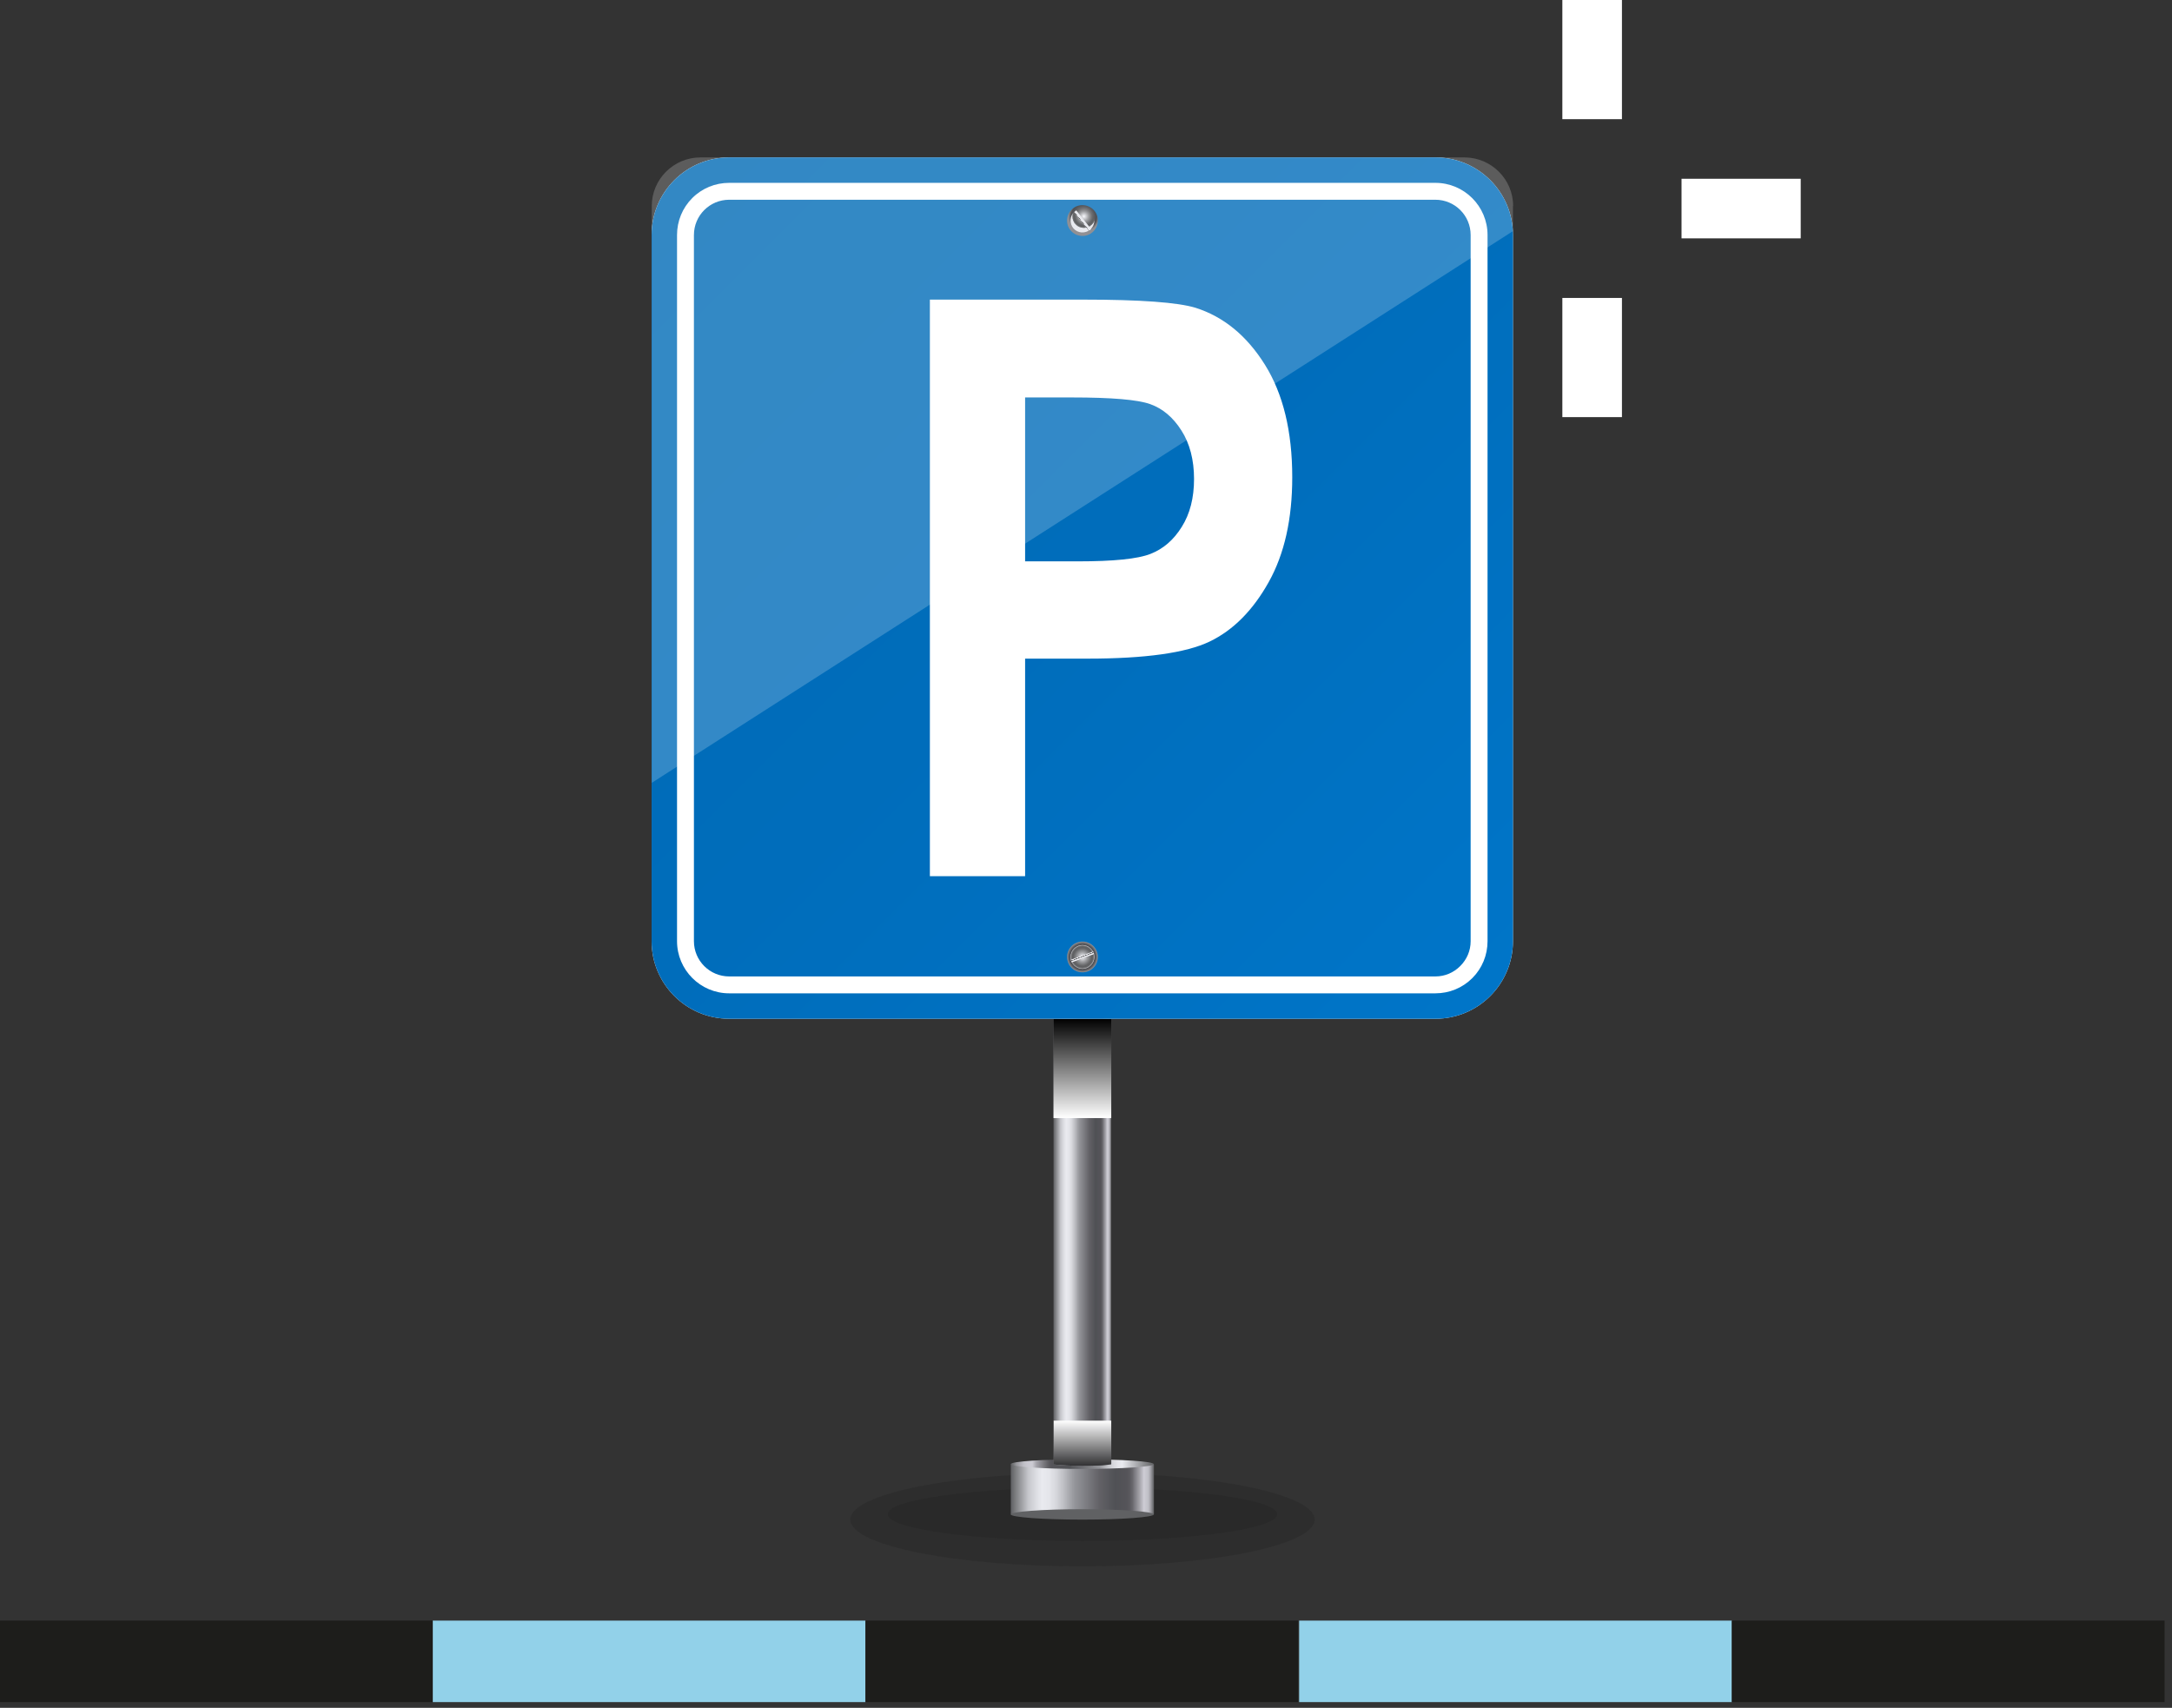
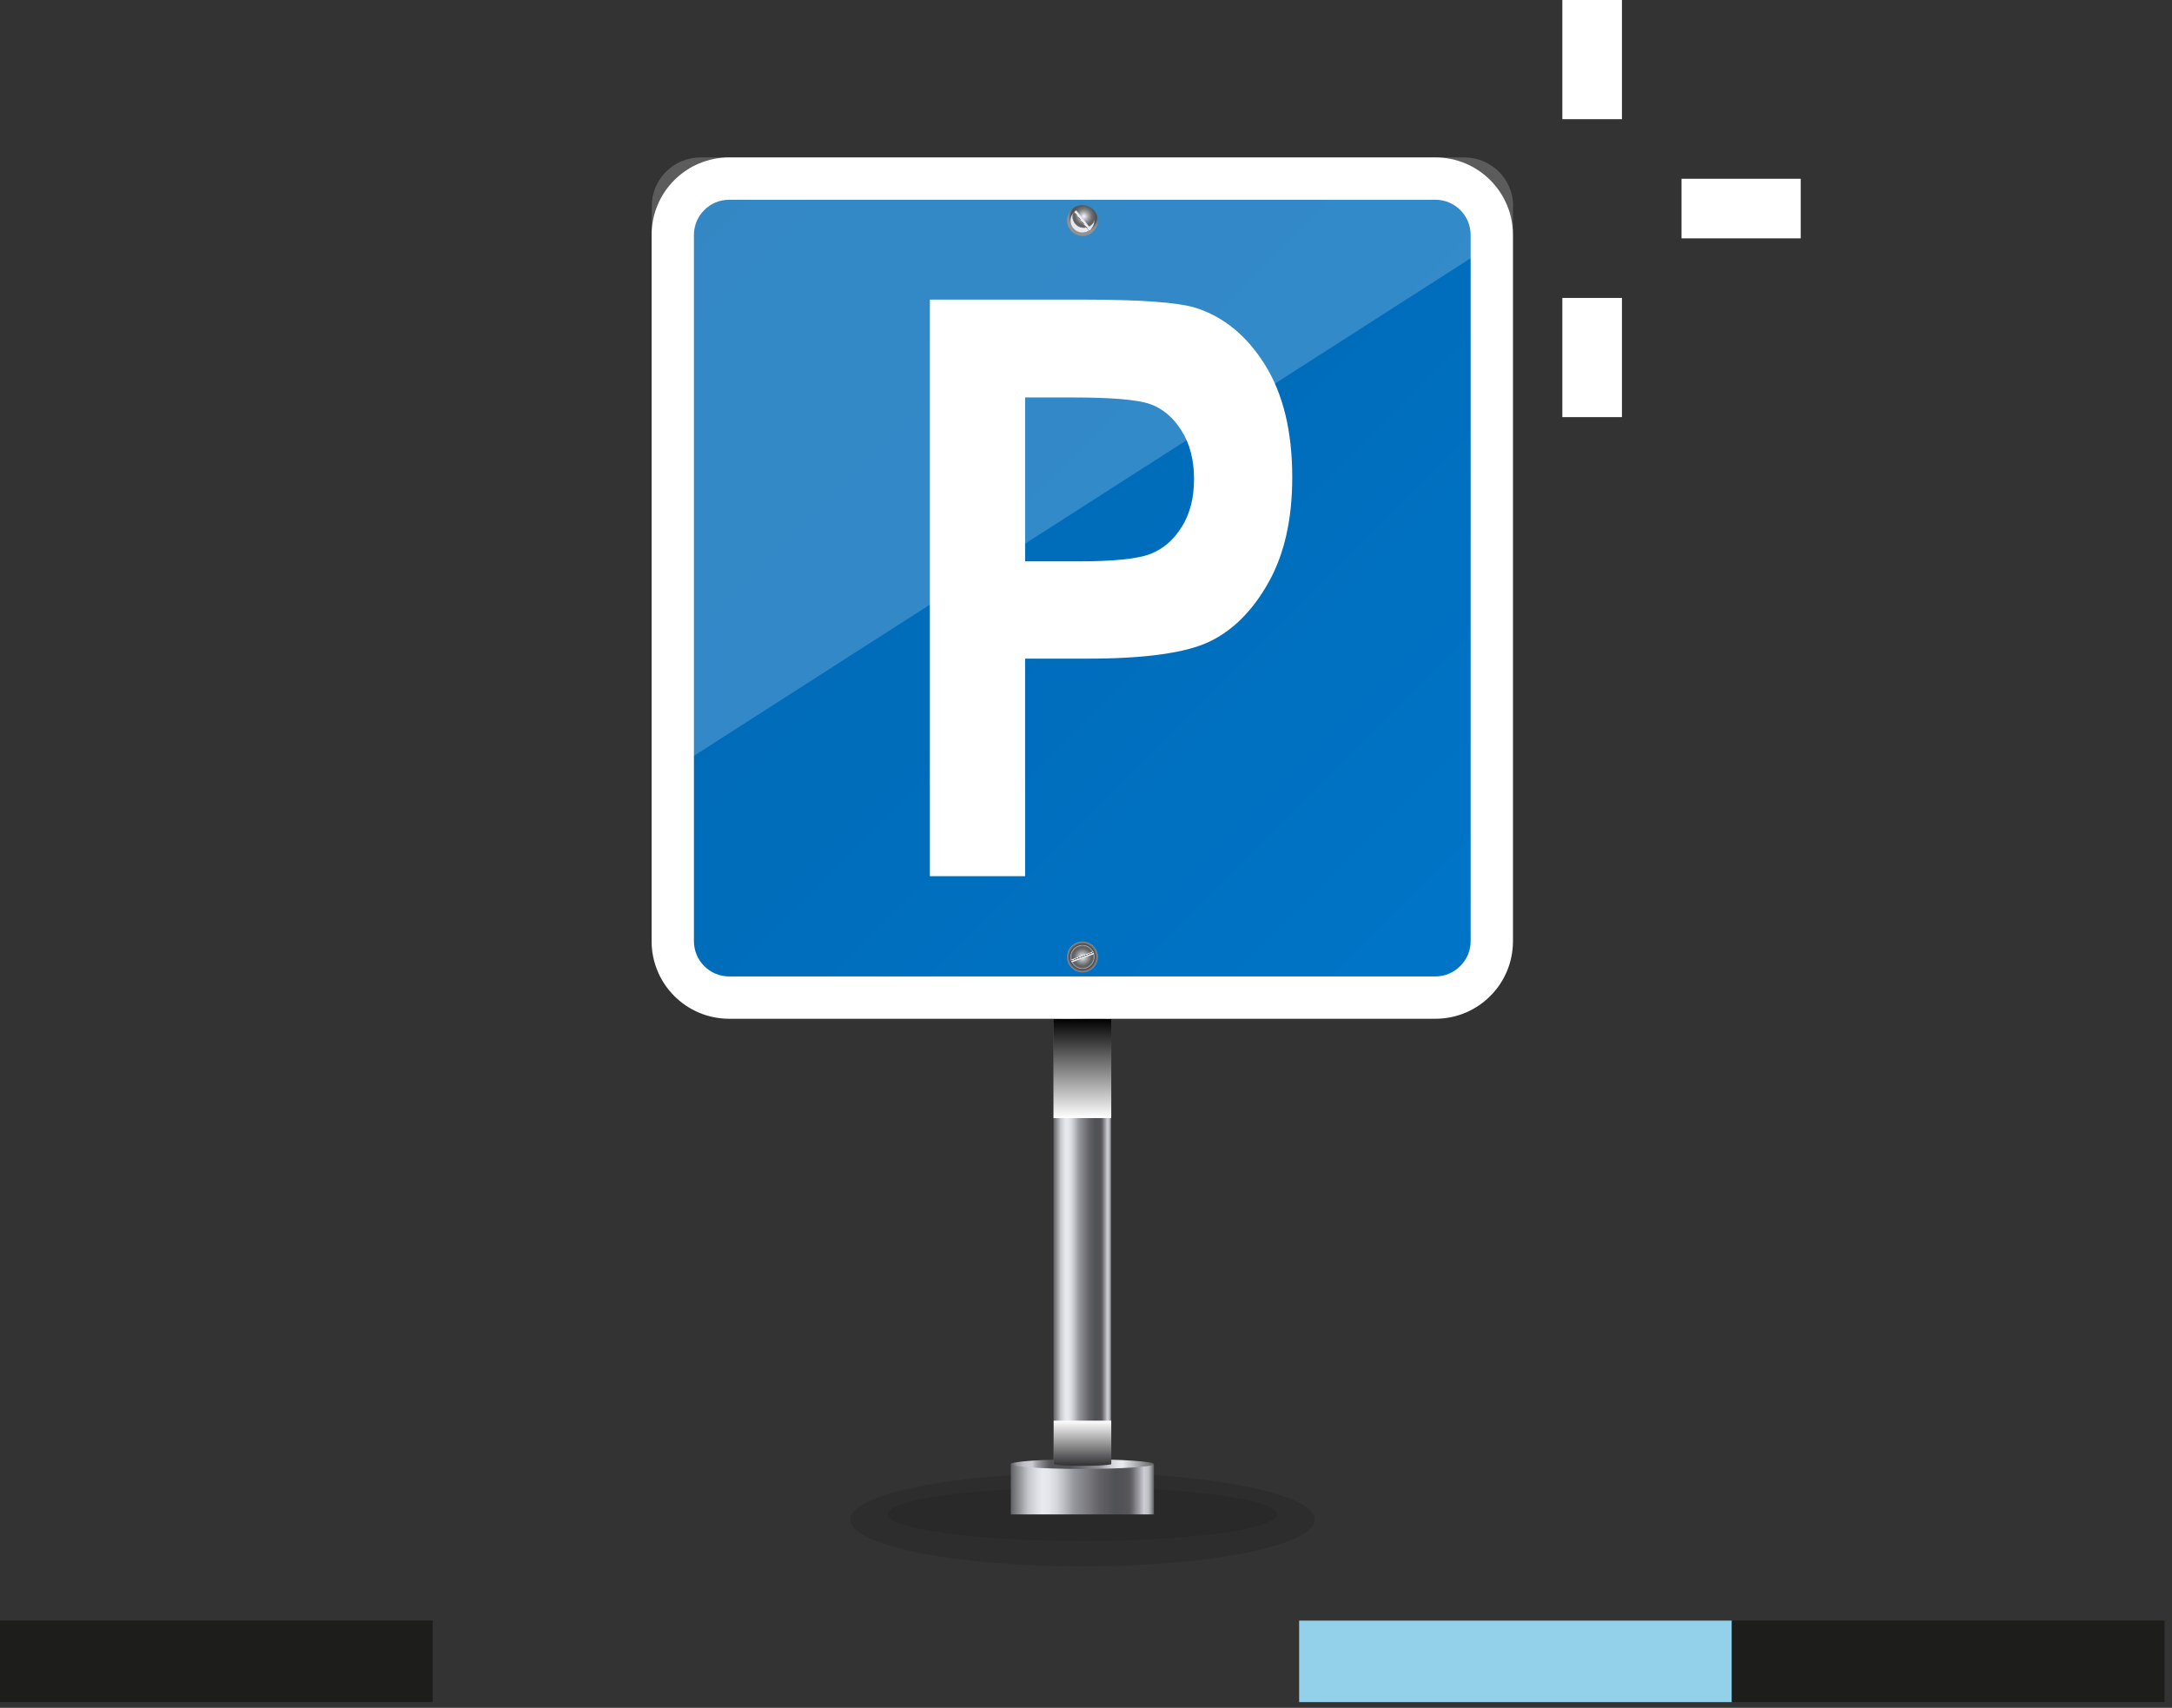
<svg xmlns="http://www.w3.org/2000/svg" width="117" height="92" viewBox="0 0 117 92" fill="none">
  <rect x="0" y="0" width="117" height="92" fill="#333333" stroke="none" />
  <g clip-path="url(#clip0_374_11485)">
-     <path d="M46.62 87.3H23.31V91.69H46.62V87.3Z" fill="#92D1E9" />
    <path d="M93.29 87.3H69.981V91.69H93.29V87.3Z" fill="#92D1E9" />
-     <path d="M69.93 87.3H46.62V91.69H69.93V87.3Z" fill="#1D1D1B" />
    <path d="M23.31 87.3H0V91.69H23.31V87.3Z" fill="#1D1D1B" />
    <path d="M116.6 87.3H93.29V91.69H116.6V87.3Z" fill="#1D1D1B" />
    <path opacity="0.23" d="M58.31 84.38C65.219 84.38 70.82 83.252 70.82 81.86C70.82 80.468 65.219 79.34 58.31 79.34C51.401 79.34 45.8 80.468 45.8 81.86C45.8 83.252 51.401 84.38 58.31 84.38Z" fill="#1D1D1B" />
    <path opacity="0.23" d="M58.309 83.01C64.103 83.01 68.799 82.365 68.799 81.57C68.799 80.775 64.103 80.13 58.309 80.13C52.516 80.13 47.819 80.775 47.819 81.57C47.819 82.365 52.516 83.01 58.309 83.01Z" fill="#1D1D1B" />
    <path d="M62.159 78.87H54.449V81.58H62.159V78.87Z" fill="url(#paint0_linear_374_11485)" />
    <path d="M58.299 79.13C60.425 79.13 62.149 79.013 62.149 78.87C62.149 78.726 60.425 78.61 58.299 78.61C56.173 78.61 54.449 78.726 54.449 78.87C54.449 79.013 56.173 79.13 58.299 79.13Z" fill="url(#paint1_linear_374_11485)" />
-     <path d="M56.749 78.87C56.749 78.87 57.449 78.78 58.299 78.78C59.149 78.78 59.849 78.82 59.849 78.87C59.849 78.92 59.149 78.96 58.299 78.96C57.449 78.96 56.749 78.92 56.749 78.87Z" fill="url(#paint2_linear_374_11485)" />
-     <path d="M54.449 81.58C54.449 81.43 56.169 81.3 58.299 81.3C60.429 81.3 62.149 81.43 62.149 81.58C62.149 81.73 60.429 81.86 58.299 81.86C56.169 81.86 54.449 81.73 54.449 81.58Z" fill="url(#paint3_linear_374_11485)" />
    <path d="M59.859 24.64H56.749V78.87H59.859V24.64Z" fill="url(#paint4_linear_374_11485)" />
    <path style="mix-blend-mode:multiply" d="M59.86 54.87H56.75V60.23H59.86V54.87Z" fill="url(#paint5_linear_374_11485)" />
    <path style="mix-blend-mode:multiply" d="M56.75 76.53H59.86V78.87C59.86 78.87 59.74 78.96 58.31 78.96C56.88 78.96 56.76 78.87 56.76 78.87V76.53H56.75Z" fill="url(#paint6_linear_374_11485)" />
    <path d="M77.32 9.62H39.29C37.611 9.62 36.25 10.981 36.25 12.66V50.69C36.25 52.369 37.611 53.73 39.29 53.73H77.32C78.999 53.73 80.36 52.369 80.36 50.69V12.66C80.36 10.981 78.999 9.62 77.32 9.62Z" fill="url(#paint7_linear_374_11485)" />
    <path d="M39.28 8.48V10.76H77.32C78.37 10.76 79.22 11.61 79.22 12.66V50.7C79.22 51.21 79.02 51.68 78.66 52.04C78.3 52.4 77.83 52.6 77.32 52.6H39.28C38.23 52.6 37.38 51.75 37.38 50.7V12.66C37.38 11.61 38.23 10.76 39.28 10.76V8.48ZM39.28 8.48C36.97 8.48 35.1 10.35 35.1 12.66V50.7C35.1 53.01 36.97 54.88 39.28 54.88H77.32C79.63 54.88 81.5 53.01 81.5 50.7V12.66C81.5 10.35 79.63 8.48 77.32 8.48H39.28Z" fill="white" />
-     <path d="M39.28 9.85H77.32C78.87 9.85 80.13 11.11 80.13 12.66V50.7C80.13 51.45 79.84 52.16 79.31 52.69C78.78 53.22 78.07 53.51 77.32 53.51H39.28C37.73 53.51 36.47 52.25 36.47 50.7V12.66C36.47 11.91 36.76 11.2 37.29 10.67C37.82 10.14 38.53 9.85 39.28 9.85ZM39.28 8.48C36.97 8.48 35.1 10.35 35.1 12.66V50.7C35.1 53.01 36.97 54.88 39.28 54.88H77.32C79.63 54.88 81.5 53.01 81.5 50.7V12.66C81.5 10.35 79.63 8.48 77.32 8.48H39.28Z" fill="url(#paint8_linear_374_11485)" />
    <path d="M50.09 47.22V16.14H58.36C61.44 16.14 63.45 16.29 64.4 16.58C65.91 17.06 67.16 18.08 68.14 19.65C69.12 21.22 69.61 23.24 69.61 25.71C69.61 27.96 69.19 29.84 68.34 31.36C67.49 32.88 66.43 33.95 65.16 34.56C63.89 35.17 61.7 35.48 58.59 35.48H55.22V47.2H50.09V47.22ZM55.22 21.4V30.24H58.07C59.98 30.24 61.28 30.11 61.97 29.84C62.66 29.57 63.22 29.09 63.66 28.38C64.1 27.68 64.32 26.82 64.32 25.8C64.32 24.78 64.09 23.89 63.64 23.19C63.19 22.48 62.63 22.01 61.96 21.77C61.29 21.53 59.89 21.41 57.73 21.41H55.22V21.4Z" fill="white" />
    <path d="M57.48 51.55C57.48 51.09 57.849 50.72 58.309 50.72C58.77 50.72 59.139 51.09 59.139 51.55C59.139 52.01 58.77 52.38 58.309 52.38C57.849 52.38 57.48 52.01 57.48 51.55Z" fill="url(#paint9_radial_374_11485)" />
    <path d="M57.67 51.55C57.67 51.19 57.96 50.91 58.31 50.91C58.66 50.91 58.95 51.2 58.95 51.55C58.95 51.9 58.66 52.19 58.31 52.19C57.96 52.19 57.67 51.9 57.67 51.55Z" fill="url(#paint10_radial_374_11485)" />
    <path d="M58.886 51.251L57.678 51.702L57.734 51.852L58.942 51.4L58.886 51.251Z" fill="url(#paint11_linear_374_11485)" />
    <path opacity="0.2" d="M81.499 11.1V12.45L35.109 42.17V11.1C35.109 9.65 36.289 8.48 37.739 8.48H78.879C80.329 8.48 81.509 9.65 81.509 11.1H81.499Z" fill="white" />
    <path d="M58.569 12.67C58.13 12.81 57.66 12.57 57.52 12.14C57.38 11.7 57.62 11.23 58.05 11.09C58.48 10.95 58.959 11.19 59.099 11.62C59.239 12.06 58.999 12.53 58.569 12.67Z" fill="url(#paint12_radial_374_11485)" />
    <path d="M58.509 12.49C58.169 12.6 57.809 12.42 57.699 12.08C57.589 11.74 57.769 11.38 58.109 11.27C58.449 11.16 58.809 11.34 58.919 11.68C59.029 12.02 58.849 12.38 58.509 12.49Z" fill="url(#paint13_radial_374_11485)" />
    <path d="M57.974 11.333L57.849 11.432L58.653 12.441L58.778 12.341L57.974 11.333Z" fill="url(#paint14_linear_374_11485)" />
    <path d="M87.37 0H84.16V6.42H87.37V0Z" fill="white" />
    <path d="M87.37 16.05H84.16V22.47H87.37V16.05Z" fill="white" />
    <path d="M97 9.63H90.58V12.84H97V9.63Z" fill="white" />
  </g>
  <defs>
    <linearGradient id="paint0_linear_374_11485" x1="54.449" y1="80.22" x2="62.159" y2="80.22" gradientUnits="userSpaceOnUse">
      <stop stop-color="#606163" />
      <stop offset="0.12" stop-color="#C4C5CA" />
      <stop offset="0.14" stop-color="#CDCED3" />
      <stop offset="0.19" stop-color="#E1E2E7" />
      <stop offset="0.22" stop-color="#E9EAEF" />
      <stop offset="0.27" stop-color="#E4E5EA" />
      <stop offset="0.32" stop-color="#D5D6DB" />
      <stop offset="0.37" stop-color="#BDBEC3" />
      <stop offset="0.43" stop-color="#9C9DA2" />
      <stop offset="0.45" stop-color="#939499" />
      <stop offset="0.62" stop-color="#626166" />
      <stop offset="0.73" stop-color="#505155" />
      <stop offset="0.81" stop-color="#555459" />
      <stop offset="0.83" stop-color="#5A595E" />
      <stop offset="0.85" stop-color="#69686D" />
      <stop offset="0.87" stop-color="#828187" />
      <stop offset="0.9" stop-color="#A4A3AA" />
      <stop offset="0.93" stop-color="#CDCCD4" />
      <stop offset="0.94" stop-color="#C9C8D0" />
      <stop offset="0.96" stop-color="#BFBFC6" />
      <stop offset="0.97" stop-color="#AFAEB5" />
      <stop offset="0.98" stop-color="#97979C" />
      <stop offset="0.99" stop-color="#797A7D" />
      <stop offset="1" stop-color="#606163" />
    </linearGradient>
    <linearGradient id="paint1_linear_374_11485" x1="54.449" y1="78.87" x2="62.159" y2="78.87" gradientUnits="userSpaceOnUse">
      <stop stop-color="#606163" />
      <stop offset="0.02" stop-color="#797A7D" />
      <stop offset="0.04" stop-color="#97979C" />
      <stop offset="0.07" stop-color="#AFAEB5" />
      <stop offset="0.09" stop-color="#BFBFC6" />
      <stop offset="0.12" stop-color="#C9C8D0" />
      <stop offset="0.15" stop-color="#CDCCD4" />
      <stop offset="0.18" stop-color="#A4A3AA" />
      <stop offset="0.22" stop-color="#828187" />
      <stop offset="0.25" stop-color="#69686D" />
      <stop offset="0.27" stop-color="#5A595E" />
      <stop offset="0.29" stop-color="#555459" />
      <stop offset="0.41" stop-color="#505155" />
      <stop offset="0.62" stop-color="#939499" />
      <stop offset="0.63" stop-color="#9C9DA2" />
      <stop offset="0.67" stop-color="#BDBEC3" />
      <stop offset="0.71" stop-color="#D5D6DB" />
      <stop offset="0.75" stop-color="#E4E5EA" />
      <stop offset="0.78" stop-color="#E9EAEF" />
      <stop offset="1" stop-color="#606163" />
    </linearGradient>
    <linearGradient id="paint2_linear_374_11485" x1="56.749" y1="78.87" x2="59.859" y2="78.87" gradientUnits="userSpaceOnUse">
      <stop stop-color="#606163" />
      <stop offset="0.12" stop-color="#C4C5CA" />
      <stop offset="0.14" stop-color="#CDCED3" />
      <stop offset="0.19" stop-color="#E1E2E7" />
      <stop offset="0.22" stop-color="#E9EAEF" />
      <stop offset="0.27" stop-color="#E4E5EA" />
      <stop offset="0.32" stop-color="#D5D6DB" />
      <stop offset="0.37" stop-color="#BDBEC3" />
      <stop offset="0.43" stop-color="#9C9DA2" />
      <stop offset="0.45" stop-color="#939499" />
      <stop offset="0.62" stop-color="#626166" />
      <stop offset="0.73" stop-color="#505155" />
      <stop offset="0.81" stop-color="#555459" />
      <stop offset="0.83" stop-color="#5A595E" />
      <stop offset="0.85" stop-color="#69686D" />
      <stop offset="0.87" stop-color="#828187" />
      <stop offset="0.9" stop-color="#A4A3AA" />
      <stop offset="0.93" stop-color="#CDCCD4" />
      <stop offset="0.94" stop-color="#C9C8D0" />
      <stop offset="0.96" stop-color="#BFBFC6" />
      <stop offset="0.97" stop-color="#AFAEB5" />
      <stop offset="0.98" stop-color="#97979C" />
      <stop offset="0.99" stop-color="#797A7D" />
      <stop offset="1" stop-color="#606163" />
    </linearGradient>
    <linearGradient id="paint3_linear_374_11485" x1="-0.001" y1="81.58" x2="0.999" y2="81.58" gradientUnits="userSpaceOnUse">
      <stop stop-color="#606163" />
      <stop offset="0.12" stop-color="#C4C5CA" />
      <stop offset="0.14" stop-color="#CDCED3" />
      <stop offset="0.19" stop-color="#E1E2E7" />
      <stop offset="0.22" stop-color="#E9EAEF" />
      <stop offset="0.27" stop-color="#E4E5EA" />
      <stop offset="0.32" stop-color="#D5D6DB" />
      <stop offset="0.37" stop-color="#BDBEC3" />
      <stop offset="0.43" stop-color="#9C9DA2" />
      <stop offset="0.45" stop-color="#939499" />
      <stop offset="0.62" stop-color="#626166" />
      <stop offset="0.73" stop-color="#505155" />
      <stop offset="0.81" stop-color="#555459" />
      <stop offset="0.83" stop-color="#5A595E" />
      <stop offset="0.85" stop-color="#69686D" />
      <stop offset="0.87" stop-color="#828187" />
      <stop offset="0.9" stop-color="#A4A3AA" />
      <stop offset="0.93" stop-color="#CDCCD4" />
      <stop offset="0.94" stop-color="#C9C8D0" />
      <stop offset="0.96" stop-color="#BFBFC6" />
      <stop offset="0.97" stop-color="#AFAEB5" />
      <stop offset="0.98" stop-color="#97979C" />
      <stop offset="0.99" stop-color="#797A7D" />
      <stop offset="1" stop-color="#606163" />
    </linearGradient>
    <linearGradient id="paint4_linear_374_11485" x1="56.749" y1="51.75" x2="59.859" y2="51.75" gradientUnits="userSpaceOnUse">
      <stop stop-color="#606163" />
      <stop offset="0.12" stop-color="#C4C5CA" />
      <stop offset="0.14" stop-color="#CDCED3" />
      <stop offset="0.19" stop-color="#E1E2E7" />
      <stop offset="0.22" stop-color="#E9EAEF" />
      <stop offset="0.27" stop-color="#E4E5EA" />
      <stop offset="0.32" stop-color="#D5D6DB" />
      <stop offset="0.37" stop-color="#BDBEC3" />
      <stop offset="0.43" stop-color="#9C9DA2" />
      <stop offset="0.45" stop-color="#939499" />
      <stop offset="0.62" stop-color="#626166" />
      <stop offset="0.73" stop-color="#505155" />
      <stop offset="0.81" stop-color="#555459" />
      <stop offset="0.83" stop-color="#5A595E" />
      <stop offset="0.85" stop-color="#69686D" />
      <stop offset="0.87" stop-color="#828187" />
      <stop offset="0.9" stop-color="#A4A3AA" />
      <stop offset="0.93" stop-color="#CDCCD4" />
      <stop offset="0.94" stop-color="#C9C8D0" />
      <stop offset="0.96" stop-color="#BFBFC6" />
      <stop offset="0.97" stop-color="#AFAEB5" />
      <stop offset="0.98" stop-color="#97979C" />
      <stop offset="0.99" stop-color="#797A7D" />
      <stop offset="1" stop-color="#606163" />
    </linearGradient>
    <linearGradient id="paint5_linear_374_11485" x1="58.3" y1="60.23" x2="58.3" y2="54.87" gradientUnits="userSpaceOnUse">
      <stop stop-color="white" />
      <stop offset="1" />
    </linearGradient>
    <linearGradient id="paint6_linear_374_11485" x1="58.3" y1="76.53" x2="58.3" y2="78.96" gradientUnits="userSpaceOnUse">
      <stop stop-color="white" />
      <stop offset="1" stop-color="#313133" />
    </linearGradient>
    <linearGradient id="paint7_linear_374_11485" x1="37.14" y1="10.518" x2="79.474" y2="52.853" gradientUnits="userSpaceOnUse">
      <stop stop-color="#006AB5" />
      <stop offset="0.49" stop-color="#006DBB" />
      <stop offset="1" stop-color="#0075C8" />
    </linearGradient>
    <linearGradient id="paint8_linear_374_11485" x1="36.33" y1="9.7" x2="80.28" y2="53.65" gradientUnits="userSpaceOnUse">
      <stop stop-color="#006AB5" />
      <stop offset="0.49" stop-color="#006DBB" />
      <stop offset="1" stop-color="#0075C8" />
    </linearGradient>
    <radialGradient id="paint9_radial_374_11485" cx="0" cy="0" r="1" gradientUnits="userSpaceOnUse" gradientTransform="translate(58.309 51.55) scale(0.83)">
      <stop stop-color="#606163" />
      <stop offset="0.22" stop-color="#E9EAEF" />
      <stop offset="0.25" stop-color="#E4E5EA" />
      <stop offset="0.29" stop-color="#D5D6DB" />
      <stop offset="0.33" stop-color="#BDBEC3" />
      <stop offset="0.37" stop-color="#9C9DA2" />
      <stop offset="0.38" stop-color="#939499" />
      <stop offset="0.48" stop-color="#7B7C81" />
      <stop offset="0.61" stop-color="#636468" />
      <stop offset="0.73" stop-color="#55565A" />
      <stop offset="0.83" stop-color="#505155" />
      <stop offset="1" stop-color="#919094" />
    </radialGradient>
    <radialGradient id="paint10_radial_374_11485" cx="0" cy="0" r="1" gradientUnits="userSpaceOnUse" gradientTransform="translate(58.31 51.55) scale(0.64 0.64)">
      <stop stop-color="#F9FAFF" />
      <stop offset="0.08" stop-color="#E7E8EC" />
      <stop offset="0.41" stop-color="#9E9FA2" />
      <stop offset="0.66" stop-color="#717274" />
      <stop offset="0.78" stop-color="#606163" />
      <stop offset="0.87" stop-color="#616264" />
      <stop offset="0.9" stop-color="#68696B" />
      <stop offset="0.93" stop-color="#747577" />
      <stop offset="0.95" stop-color="#848588" />
      <stop offset="0.96" stop-color="#9A9B9E" />
      <stop offset="0.98" stop-color="#B4B5B9" />
      <stop offset="0.99" stop-color="#D3D4D9" />
      <stop offset="1" stop-color="#E9EAEF" />
    </radialGradient>
    <linearGradient id="paint11_linear_374_11485" x1="58.385" y1="51.651" x2="58.329" y2="51.501" gradientUnits="userSpaceOnUse">
      <stop stop-color="#E9EAEF" />
      <stop offset="0.01" stop-color="#E4E5E9" />
      <stop offset="0.02" stop-color="#D5D6DB" />
      <stop offset="0.04" stop-color="#BEBFC3" />
      <stop offset="0.05" stop-color="#9D9EA1" />
      <stop offset="0.07" stop-color="#737477" />
      <stop offset="0.08" stop-color="#606163" />
      <stop offset="0.13" stop-color="#808184" />
      <stop offset="0.22" stop-color="#ABACB0" />
      <stop offset="0.31" stop-color="#CDCED2" />
      <stop offset="0.39" stop-color="#E5E6EB" />
      <stop offset="0.46" stop-color="#F3F4F9" />
      <stop offset="0.52" stop-color="#F9FAFF" />
      <stop offset="0.57" stop-color="#EDEEF3" />
      <stop offset="0.66" stop-color="#D0D1D5" />
      <stop offset="0.77" stop-color="#A0A1A4" />
      <stop offset="0.91" stop-color="#606163" />
      <stop offset="0.95" stop-color="#616264" />
      <stop offset="0.96" stop-color="#68696B" />
      <stop offset="0.97" stop-color="#747577" />
      <stop offset="0.98" stop-color="#848588" />
      <stop offset="0.99" stop-color="#B4B5B9" />
      <stop offset="1" stop-color="#E9EAEF" />
    </linearGradient>
    <radialGradient id="paint12_radial_374_11485" cx="0" cy="0" r="1" gradientUnits="userSpaceOnUse" gradientTransform="translate(58.387 11.655) rotate(-108.09) scale(0.83)">
      <stop stop-color="#606163" />
      <stop offset="0.22" stop-color="#E9EAEF" />
      <stop offset="0.25" stop-color="#E4E5EA" />
      <stop offset="0.29" stop-color="#D5D6DB" />
      <stop offset="0.33" stop-color="#BDBEC3" />
      <stop offset="0.37" stop-color="#9C9DA2" />
      <stop offset="0.38" stop-color="#939499" />
      <stop offset="0.48" stop-color="#7B7C81" />
      <stop offset="0.61" stop-color="#636468" />
      <stop offset="0.73" stop-color="#55565A" />
      <stop offset="0.83" stop-color="#505155" />
      <stop offset="1" stop-color="#919094" />
    </radialGradient>
    <radialGradient id="paint13_radial_374_11485" cx="0" cy="0" r="1" gradientUnits="userSpaceOnUse" gradientTransform="translate(58.387 11.655) rotate(-108.09) scale(0.64)">
      <stop stop-color="#F9FAFF" />
      <stop offset="0.08" stop-color="#E7E8EC" />
      <stop offset="0.41" stop-color="#9E9FA2" />
      <stop offset="0.66" stop-color="#717274" />
      <stop offset="0.78" stop-color="#606163" />
      <stop offset="0.87" stop-color="#616264" />
      <stop offset="0.9" stop-color="#68696B" />
      <stop offset="0.93" stop-color="#747577" />
      <stop offset="0.95" stop-color="#848588" />
      <stop offset="0.96" stop-color="#9A9B9E" />
      <stop offset="0.98" stop-color="#B4B5B9" />
      <stop offset="0.99" stop-color="#D3D4D9" />
      <stop offset="1" stop-color="#E9EAEF" />
    </radialGradient>
    <linearGradient id="paint14_linear_374_11485" x1="58.21" y1="11.822" x2="58.085" y2="11.922" gradientUnits="userSpaceOnUse">
      <stop stop-color="#E9EAEF" />
      <stop offset="0.01" stop-color="#E4E5E9" />
      <stop offset="0.02" stop-color="#D5D6DB" />
      <stop offset="0.04" stop-color="#BEBFC3" />
      <stop offset="0.05" stop-color="#9D9EA1" />
      <stop offset="0.07" stop-color="#737477" />
      <stop offset="0.08" stop-color="#606163" />
      <stop offset="0.13" stop-color="#808184" />
      <stop offset="0.22" stop-color="#ABACB0" />
      <stop offset="0.31" stop-color="#CDCED2" />
      <stop offset="0.39" stop-color="#E5E6EB" />
      <stop offset="0.46" stop-color="#F3F4F9" />
      <stop offset="0.52" stop-color="#F9FAFF" />
      <stop offset="0.57" stop-color="#EDEEF3" />
      <stop offset="0.66" stop-color="#D0D1D5" />
      <stop offset="0.77" stop-color="#A0A1A4" />
      <stop offset="0.91" stop-color="#606163" />
      <stop offset="0.95" stop-color="#616264" />
      <stop offset="0.96" stop-color="#68696B" />
      <stop offset="0.97" stop-color="#747577" />
      <stop offset="0.98" stop-color="#848588" />
      <stop offset="0.99" stop-color="#B4B5B9" />
      <stop offset="1" stop-color="#E9EAEF" />
    </linearGradient>
    <clipPath id="clip0_374_11485">
      <rect width="116.61" height="91.69" fill="white" />
    </clipPath>
  </defs>
</svg>